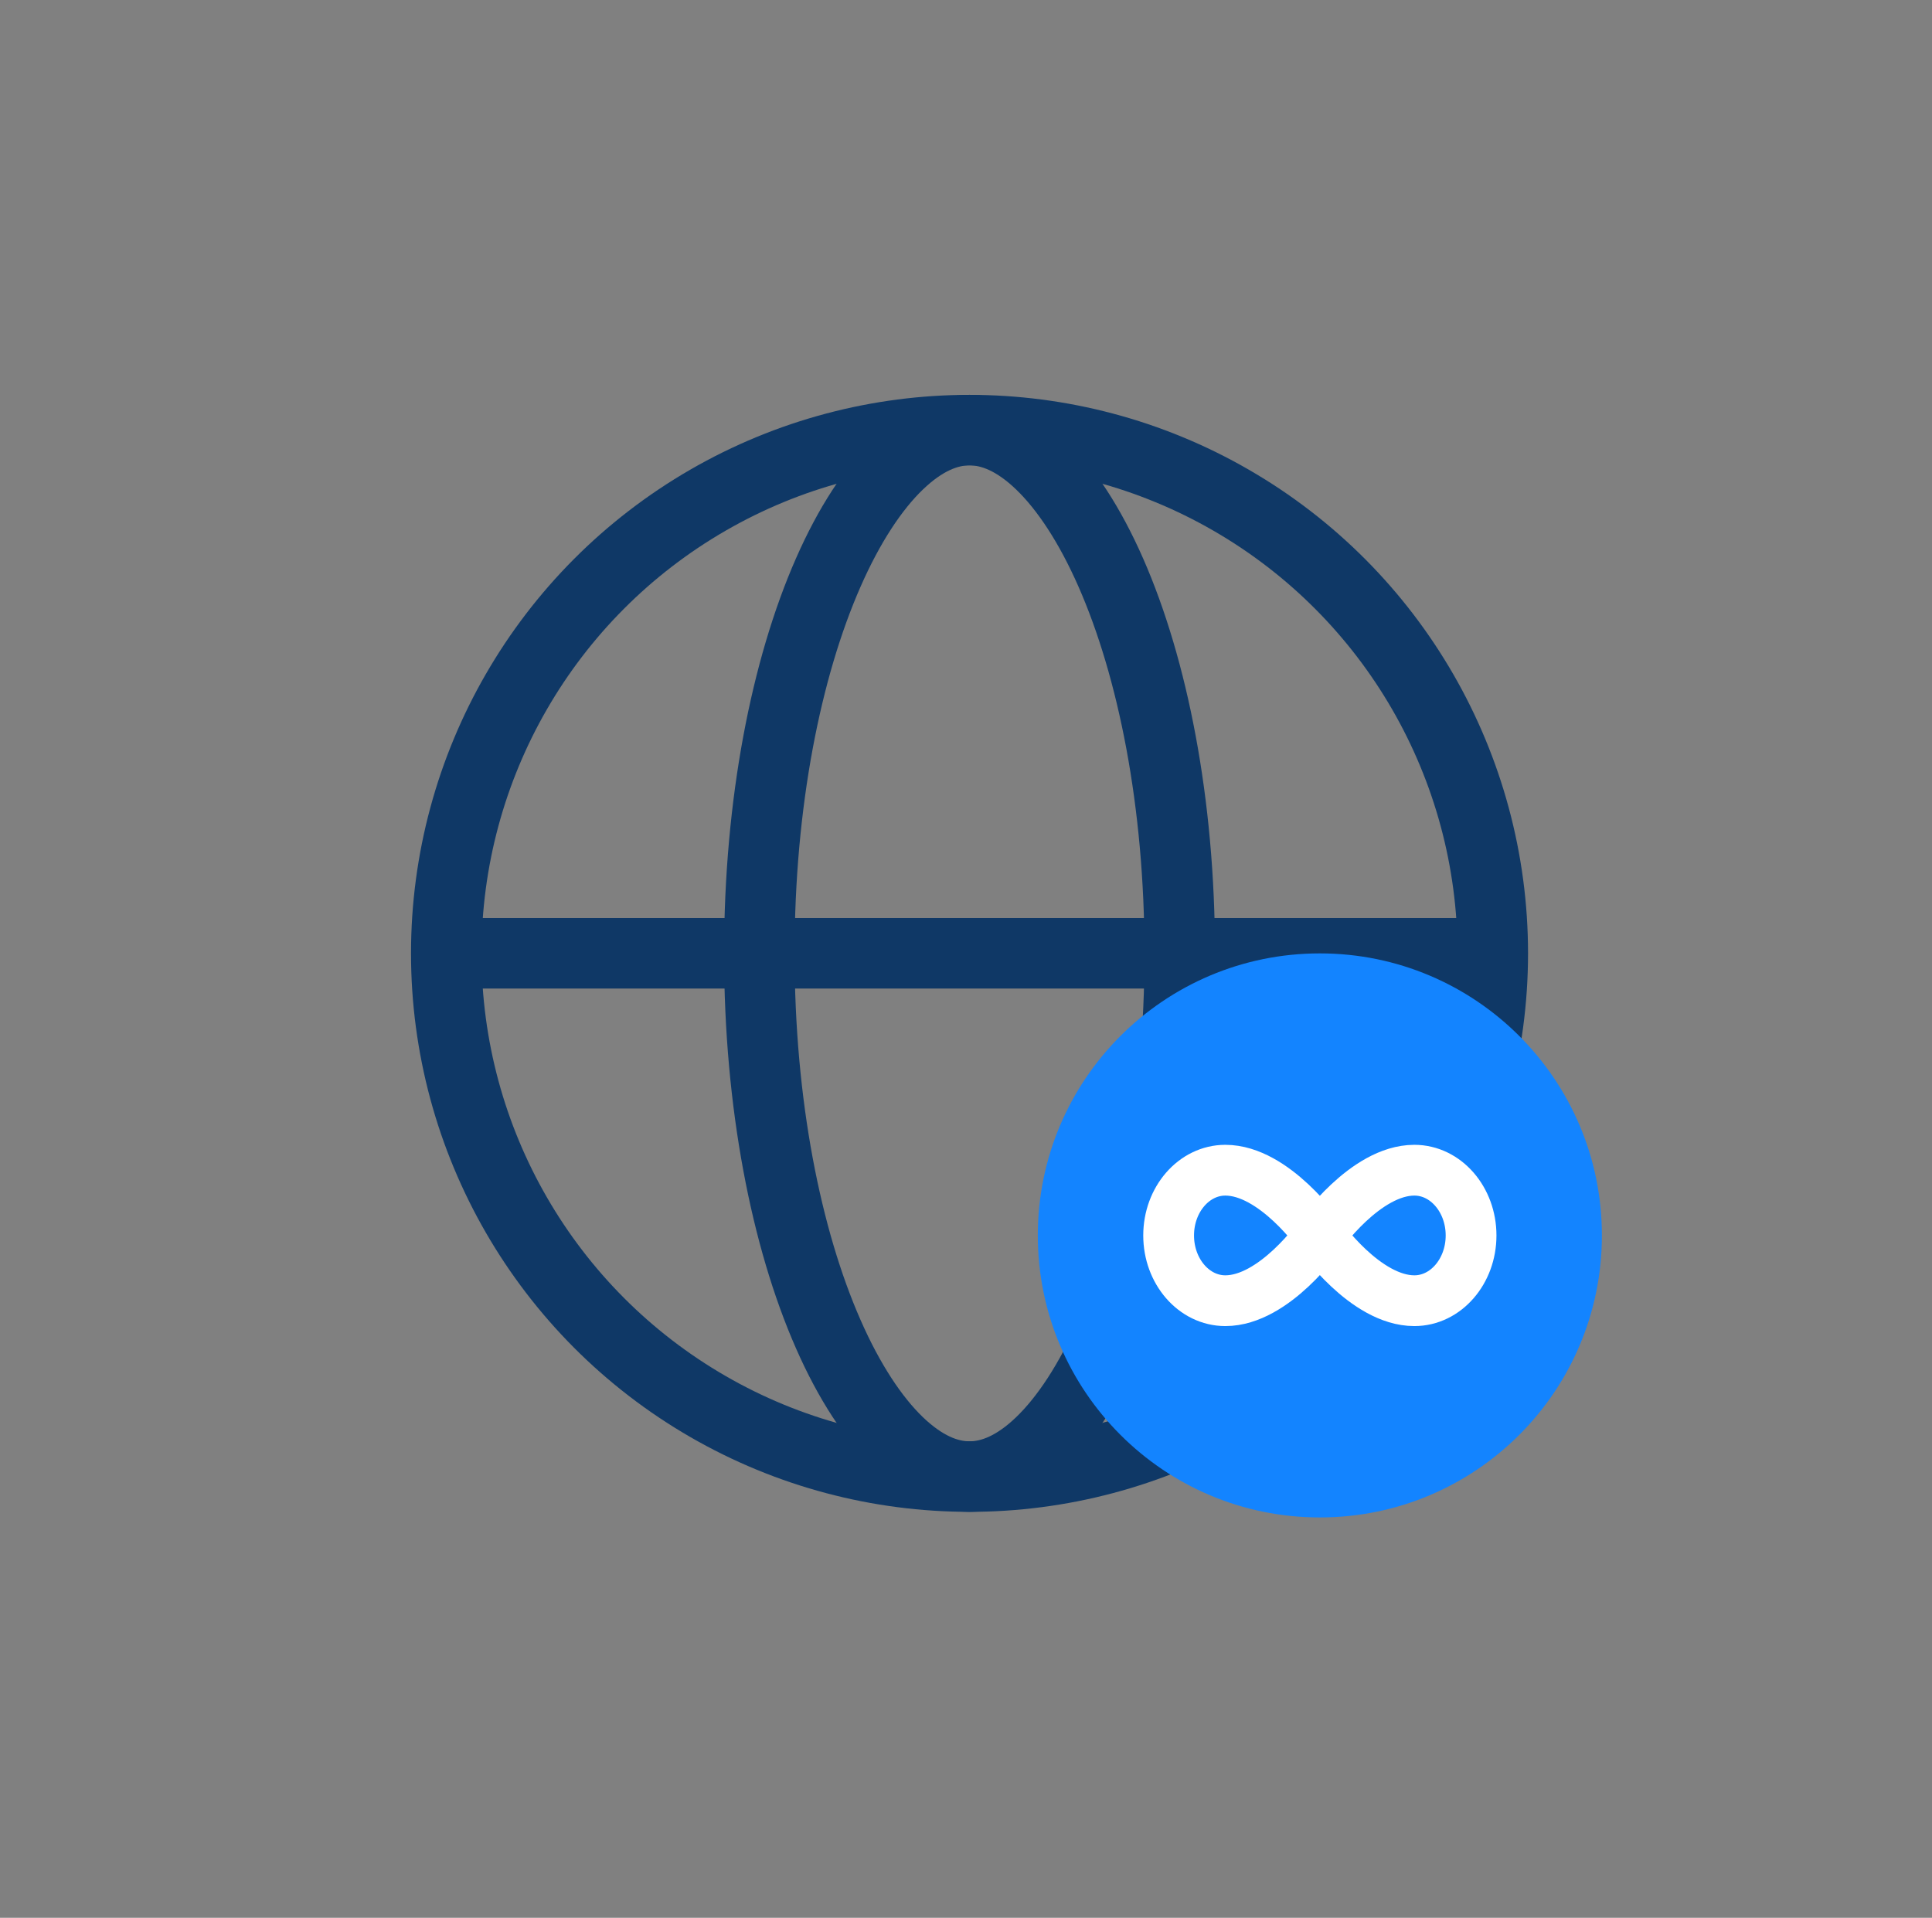
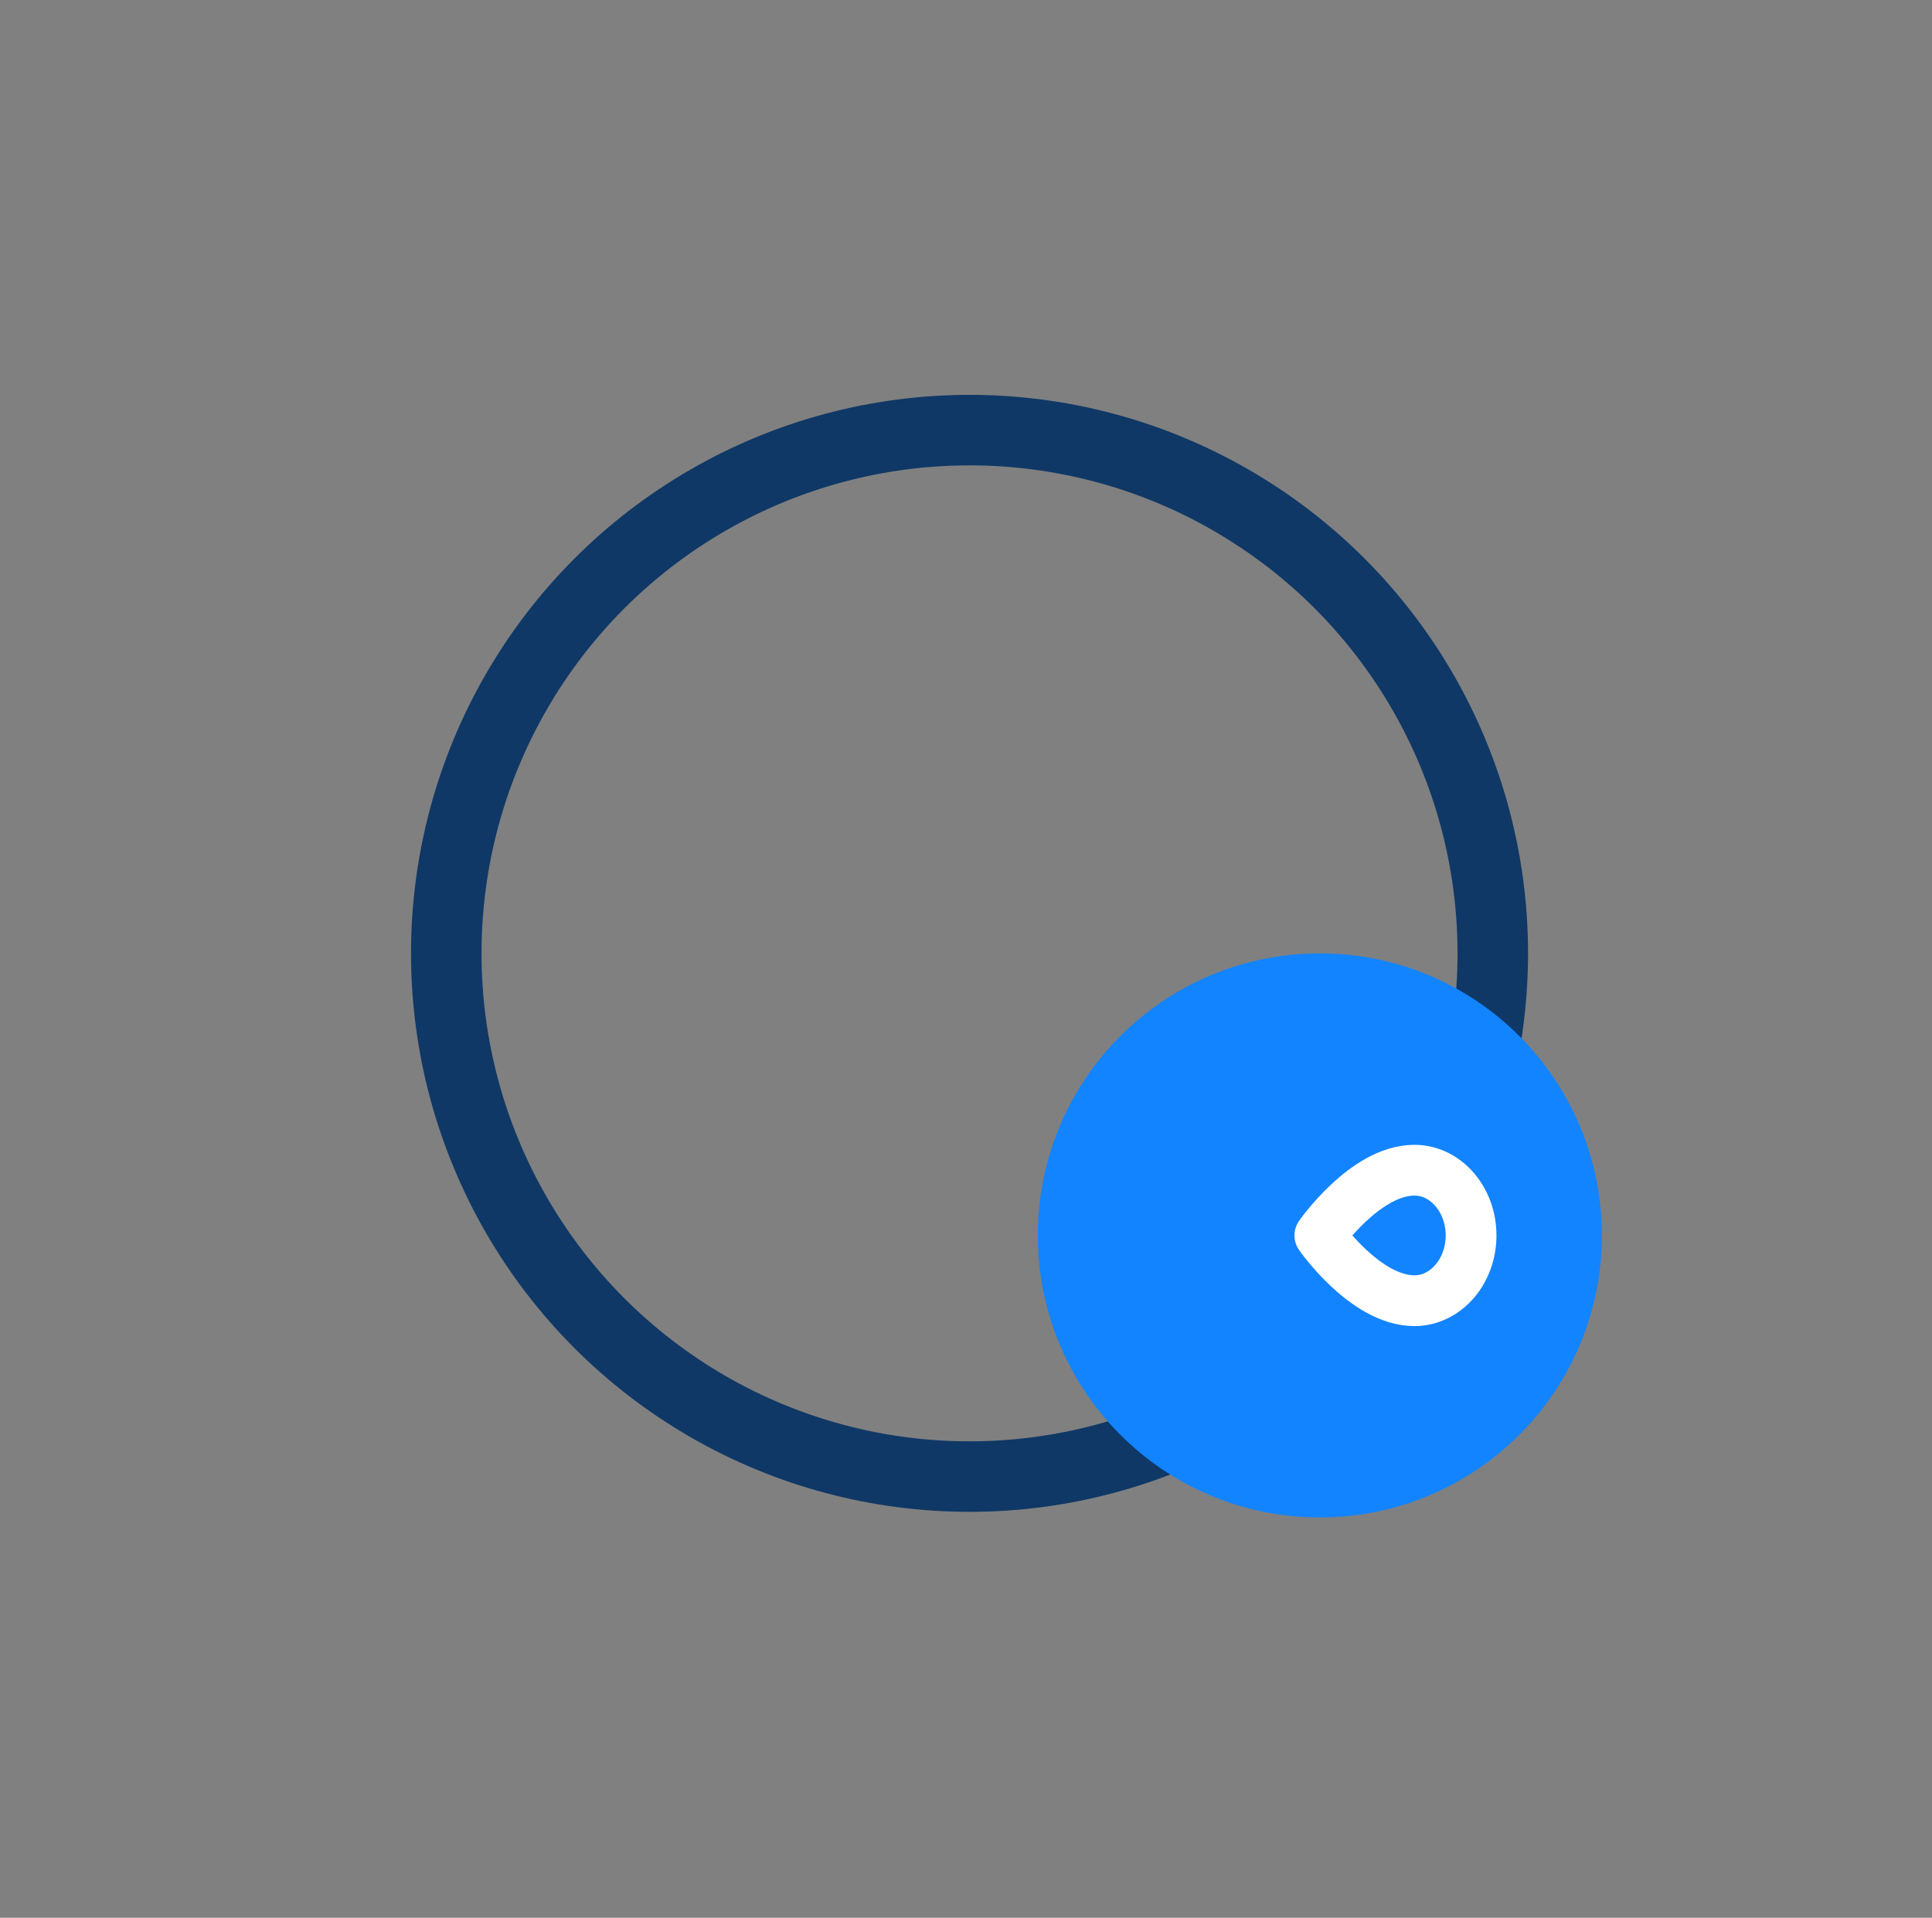
<svg xmlns="http://www.w3.org/2000/svg" width="137" height="136" viewBox="0 0 137 136" fill="none">
  <rect x="0" y="0" width="137" height="136" fill="#808080" stroke="none" />
  <circle cx="68.75" cy="67.606" r="37.105" stroke="#0F3866" stroke-width="5" />
-   <path d="M68.75 30.5C70.33 30.5 72.03 31.218 73.792 32.914C75.566 34.621 77.278 37.212 78.77 40.606C81.75 47.388 83.656 56.932 83.656 67.606C83.656 78.279 81.75 87.823 78.77 94.605C77.278 97.999 75.566 100.589 73.792 102.297C72.03 103.992 70.33 104.711 68.75 104.711C67.17 104.711 65.47 103.992 63.708 102.297C61.934 100.589 60.222 97.999 58.731 94.605C55.75 87.823 53.844 78.279 53.844 67.606C53.844 56.932 55.75 47.388 58.731 40.606C60.222 37.212 61.934 34.621 63.708 32.914C65.47 31.218 67.17 30.5 68.75 30.5Z" stroke="#0F3866" stroke-width="5" />
-   <path d="M32.75 67.602H104.75" stroke="#0F3866" stroke-width="5" />
  <circle cx="93.592" cy="87.609" r="20" fill="#1384FF" />
  <path d="M93.592 87.611C93.592 87.611 96.809 92.238 100.294 92.238C102.514 92.238 104.315 90.166 104.315 87.611C104.315 85.056 102.514 82.984 100.294 82.984C96.809 82.984 93.592 87.611 93.592 87.611Z" stroke="white" stroke-width="3.6" stroke-linejoin="round" />
-   <path d="M93.592 87.611C93.592 87.611 90.375 92.238 86.89 92.238C84.67 92.238 82.869 90.166 82.869 87.611C82.869 85.056 84.67 82.984 86.89 82.984C90.375 82.984 93.592 87.611 93.592 87.611Z" stroke="white" stroke-width="3.6" stroke-linejoin="round" />
</svg>